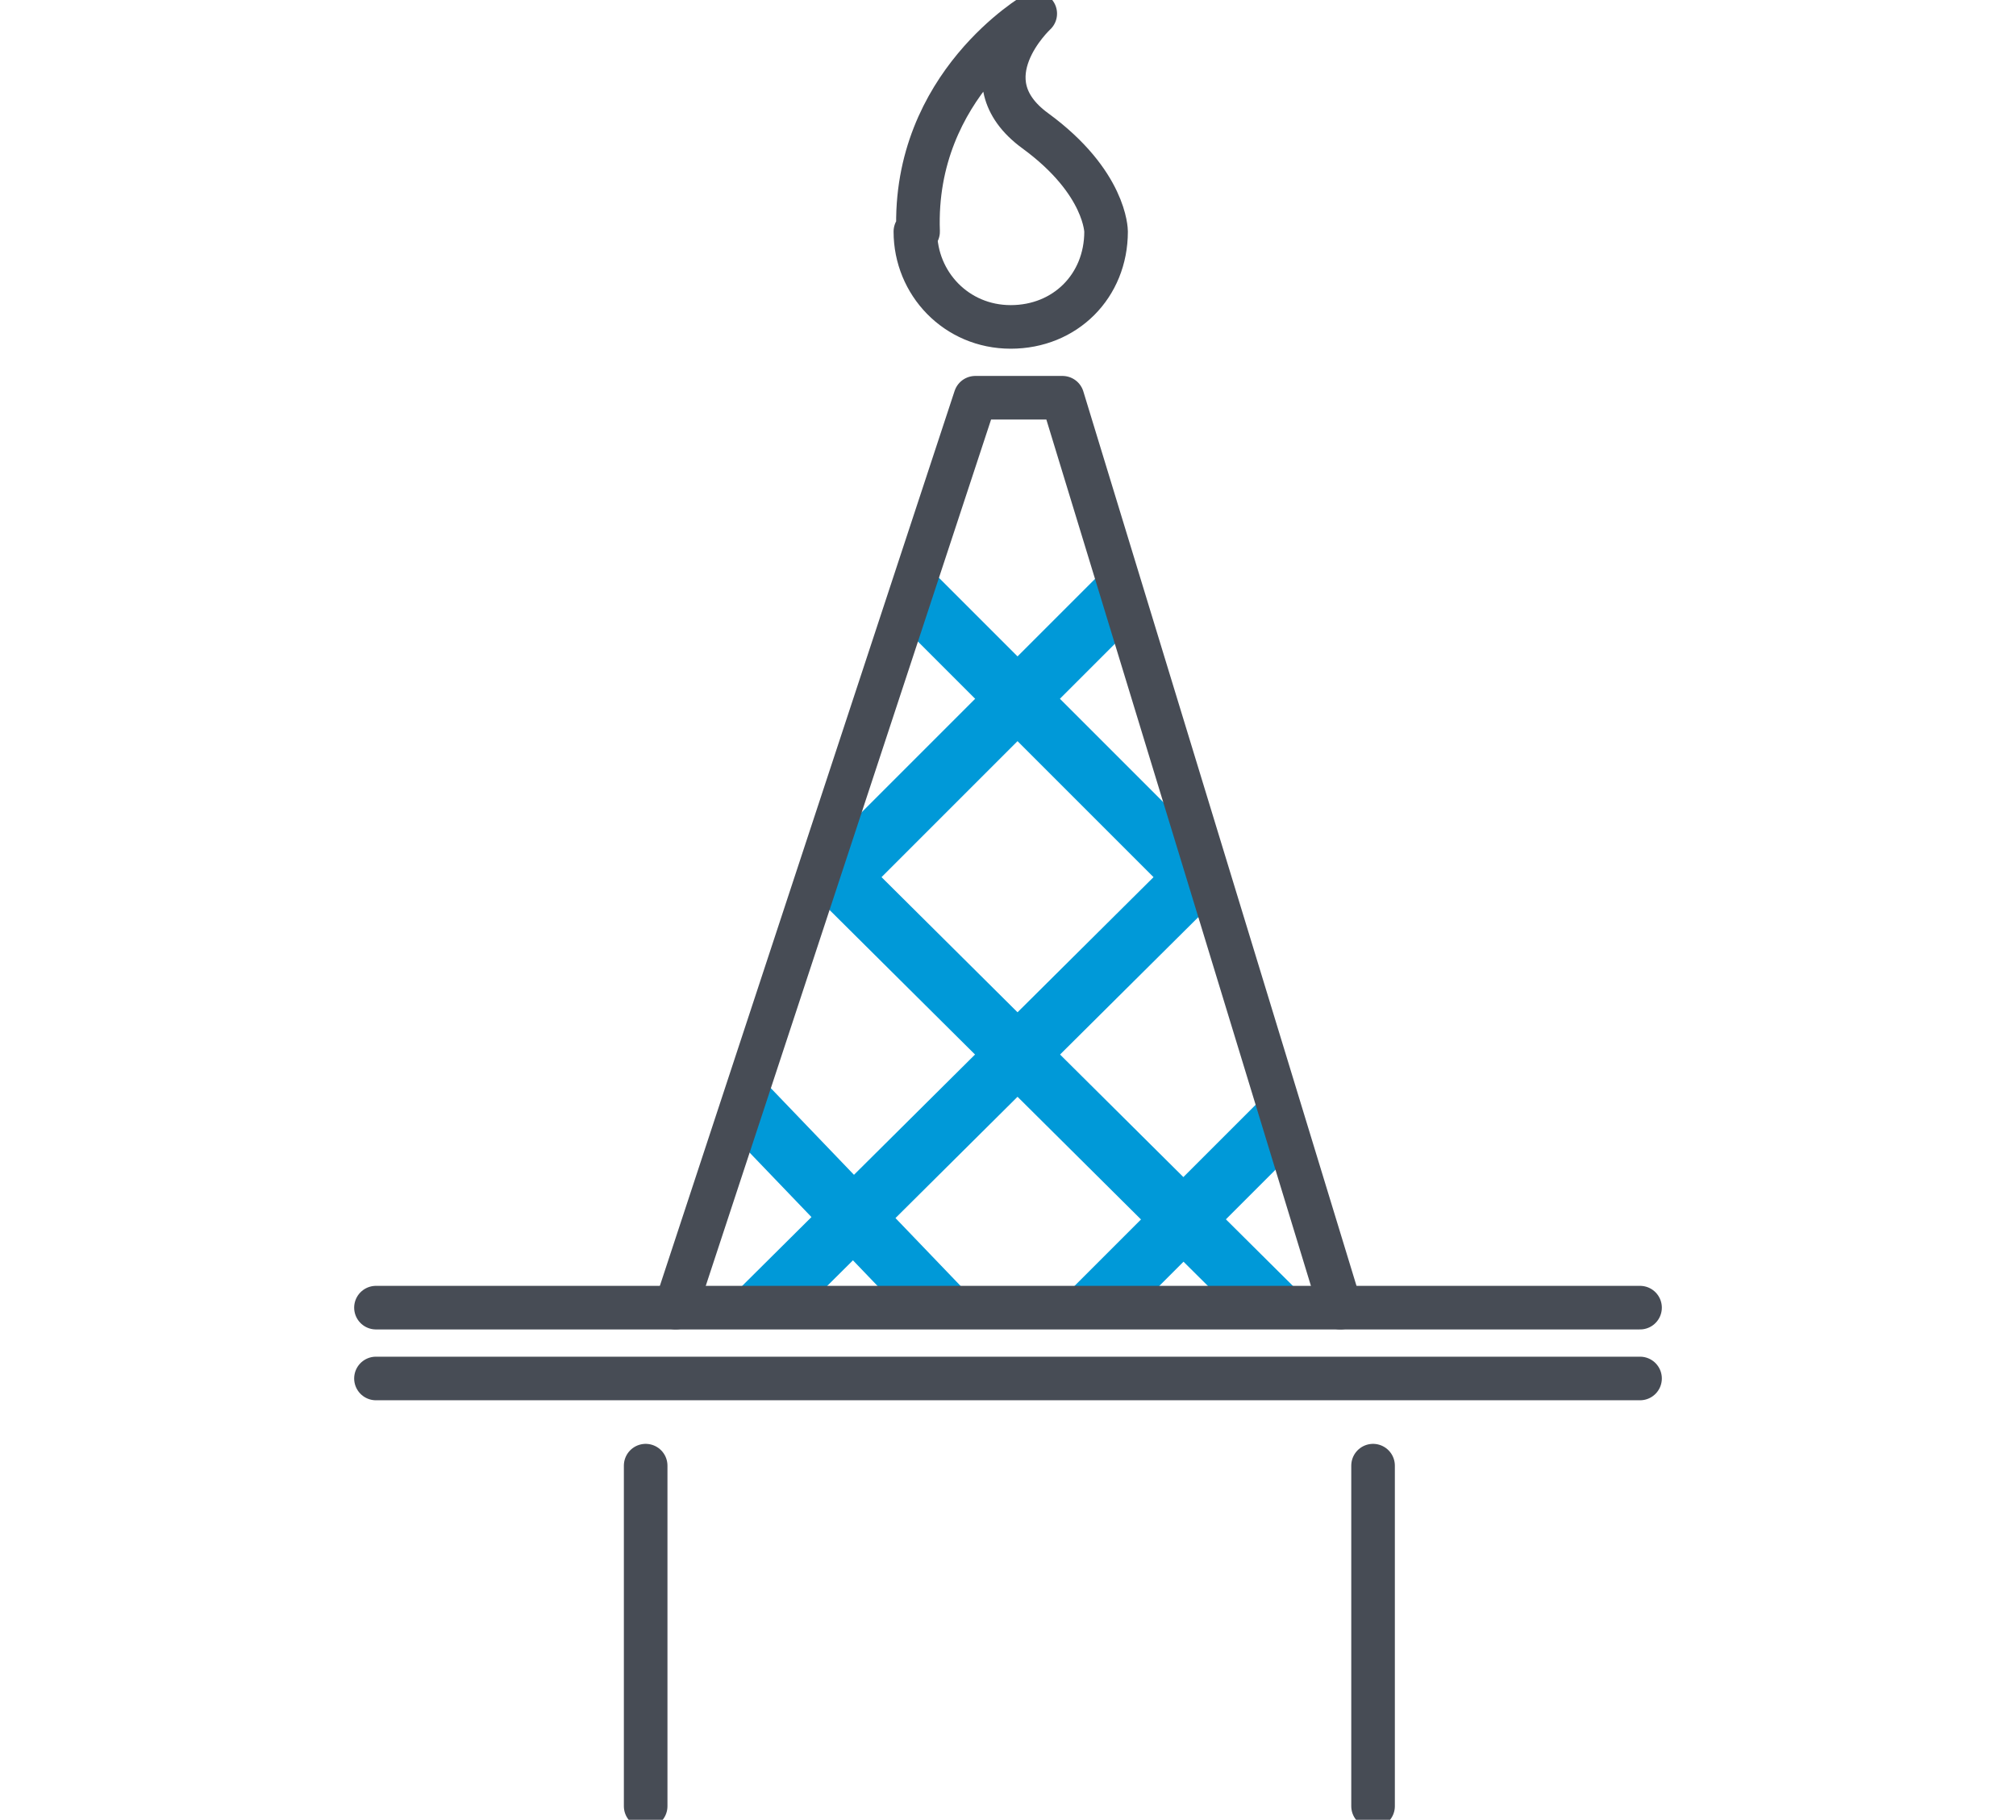
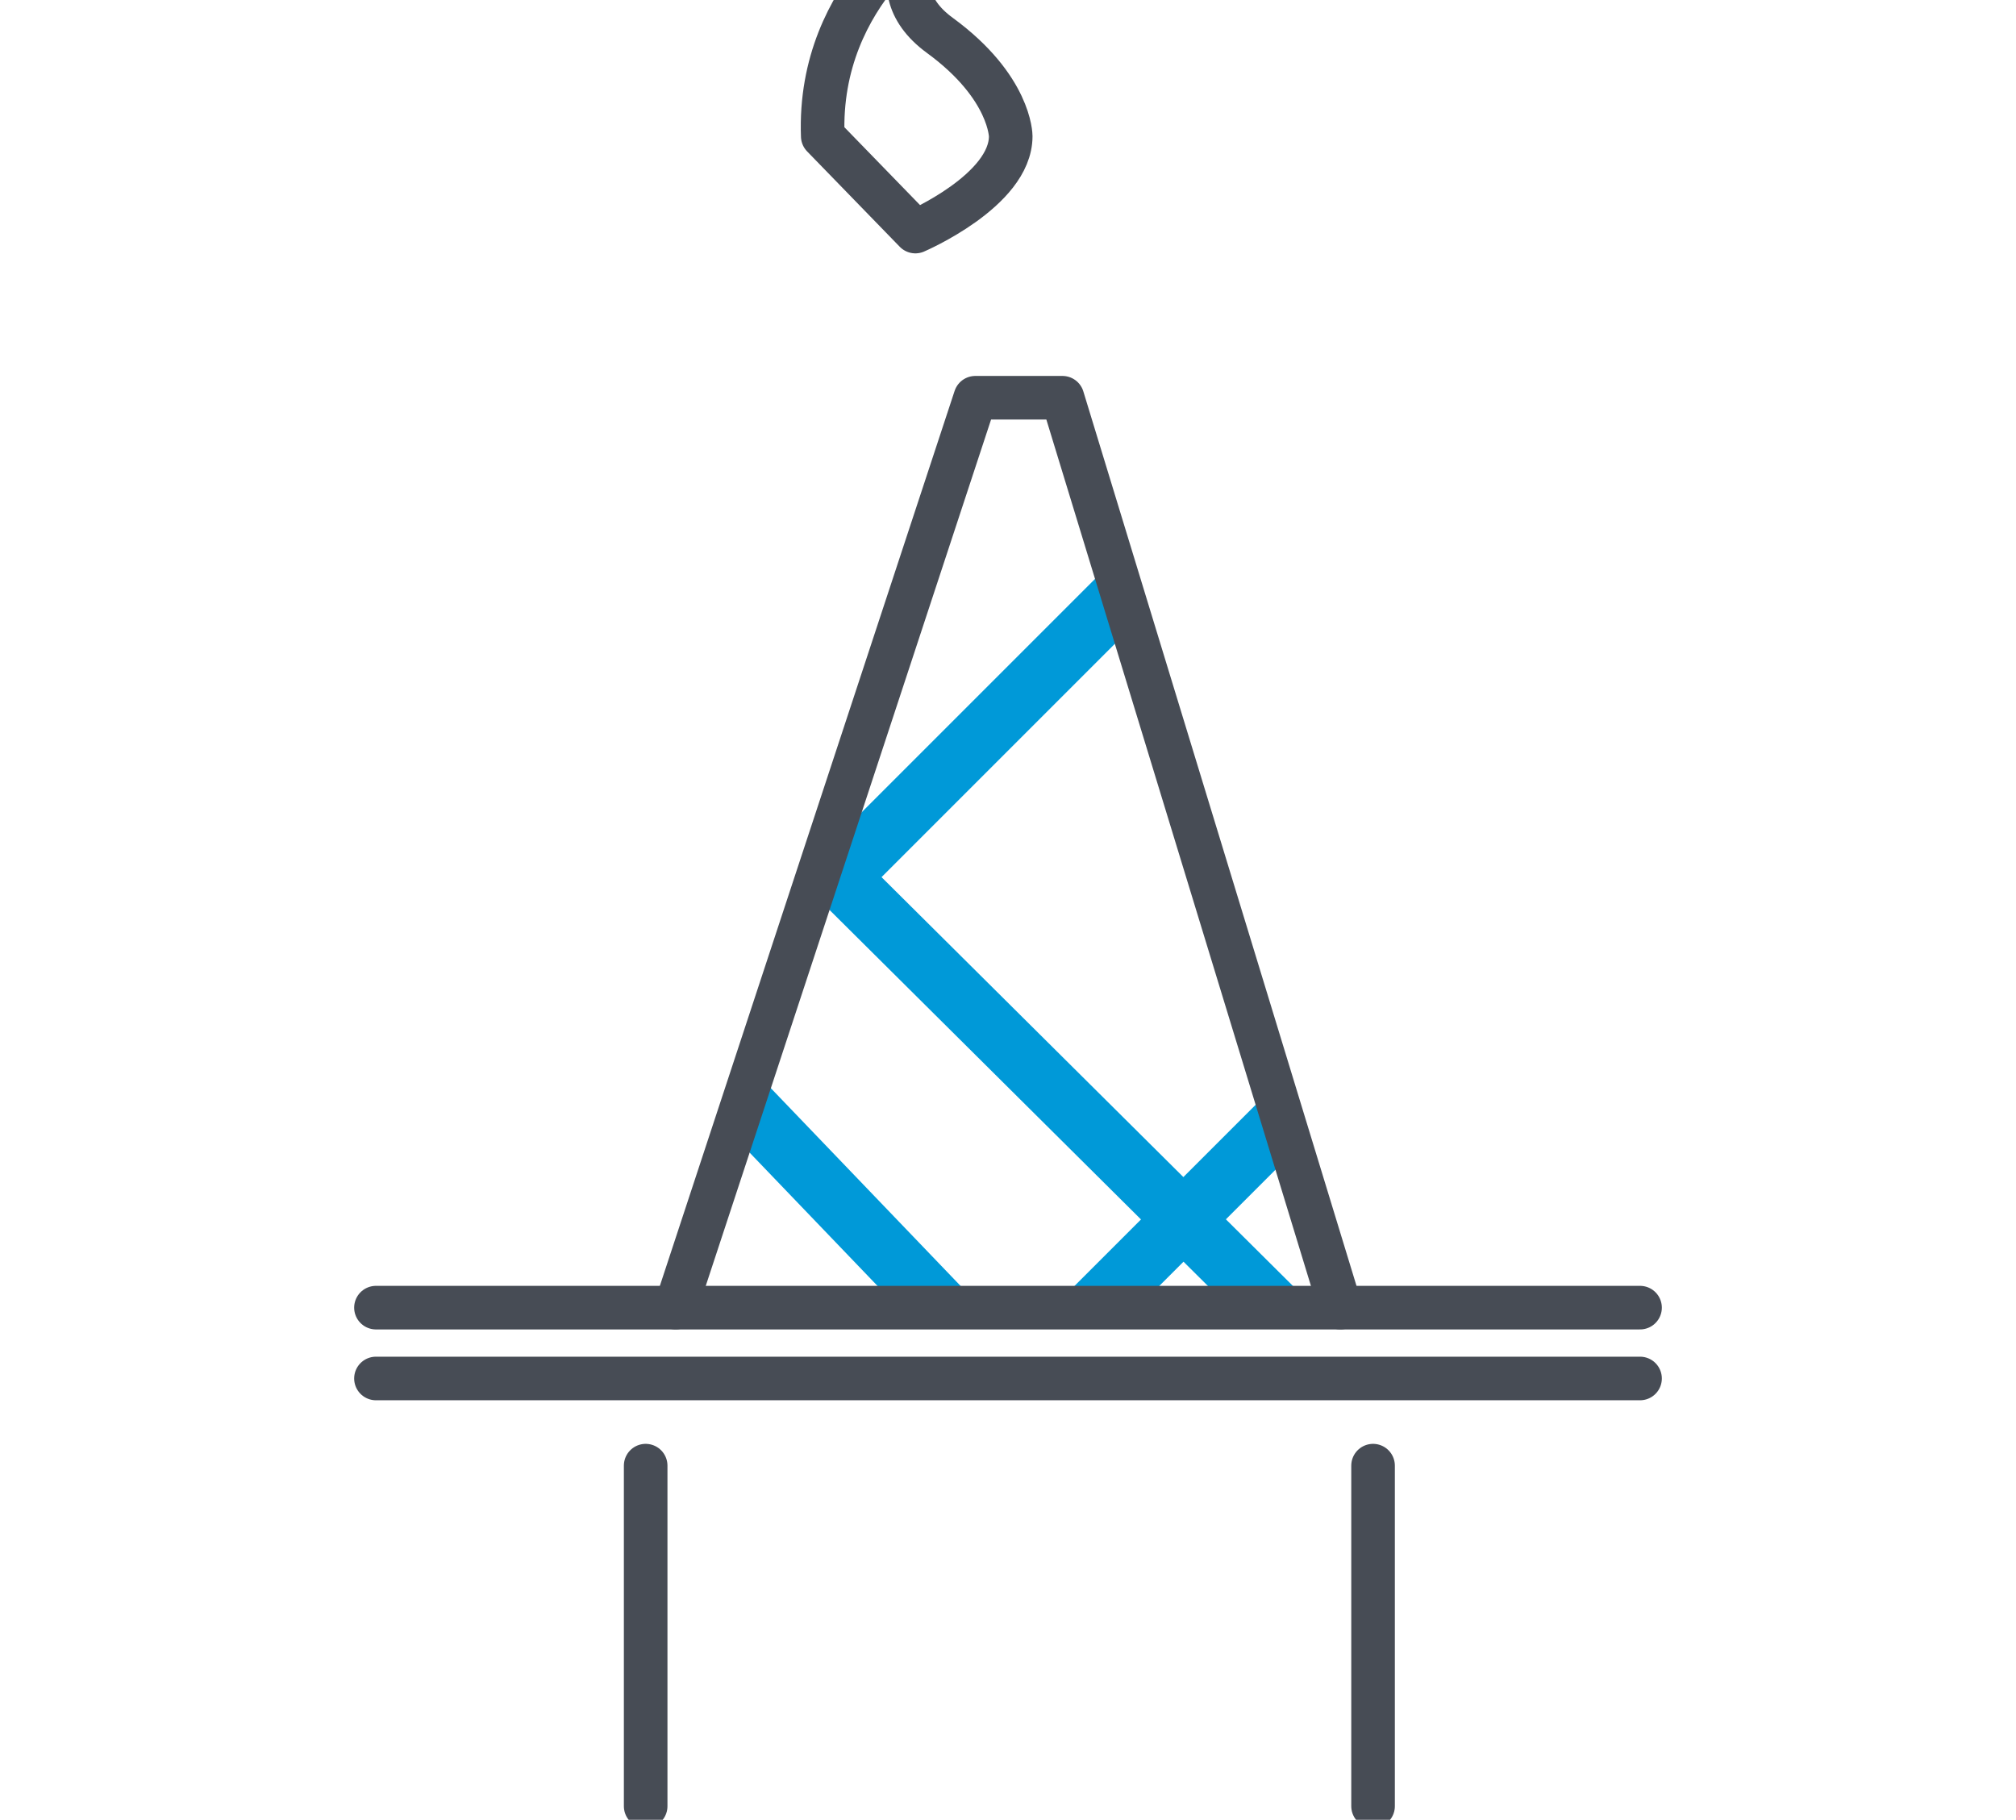
<svg xmlns="http://www.w3.org/2000/svg" id="Layer_1" viewBox="0 0 74 66.8">
  <defs>
    <style>      .st0 {        stroke-linecap: round;      }      .st0, .st1, .st2 {        fill: none;        stroke-linejoin: round;      }      .st0, .st2 {        stroke: #474c55;        stroke-width: 1.6px;      }      .st1 {        stroke: #0099d8;        stroke-width: 2.2px;      }    </style>
  </defs>
  <g>
    <line class="st1" x1="41.2" y1="21.8" x2="30.3" y2="32.7" />
    <line class="st1" x1="47" y1="41.2" x2="40.2" y2="48" />
-     <line class="st1" x1="43.9" y1="32.2" x2="28" y2="48" />
-     <line class="st1" x1="33.5" y1="21.8" x2="43.9" y2="32.2" />
    <line class="st1" x1="27.4" y1="40.6" x2="34.5" y2="48" />
    <line class="st1" x1="30.8" y1="32.2" x2="46.7" y2="48" />
  </g>
  <line class="st0" x1="13.8" y1="48" x2="60.2" y2="48" />
  <line class="st0" x1="13.8" y1="50.6" x2="60.2" y2="50.6" />
  <g>
    <line class="st0" x1="23.7" y1="53.8" x2="23.7" y2="66.3" />
    <line class="st0" x1="50.4" y1="53.8" x2="50.4" y2="66.3" />
  </g>
  <polyline class="st0" points="24.8 48 35.8 14.6 39 14.6 49.2 48" />
-   <path class="st2" d="M33.6,8.5c0,1.9,1.5,3.5,3.5,3.5s3.5-1.5,3.5-3.5c0,0,0-1.8-2.6-3.7s0-4.3,0-4.3c0,0-4.5,2.6-4.3,8Z" />
+   <path class="st2" d="M33.6,8.5s3.5-1.5,3.5-3.5c0,0,0-1.8-2.6-3.7s0-4.3,0-4.3c0,0-4.5,2.6-4.3,8Z" />
</svg>